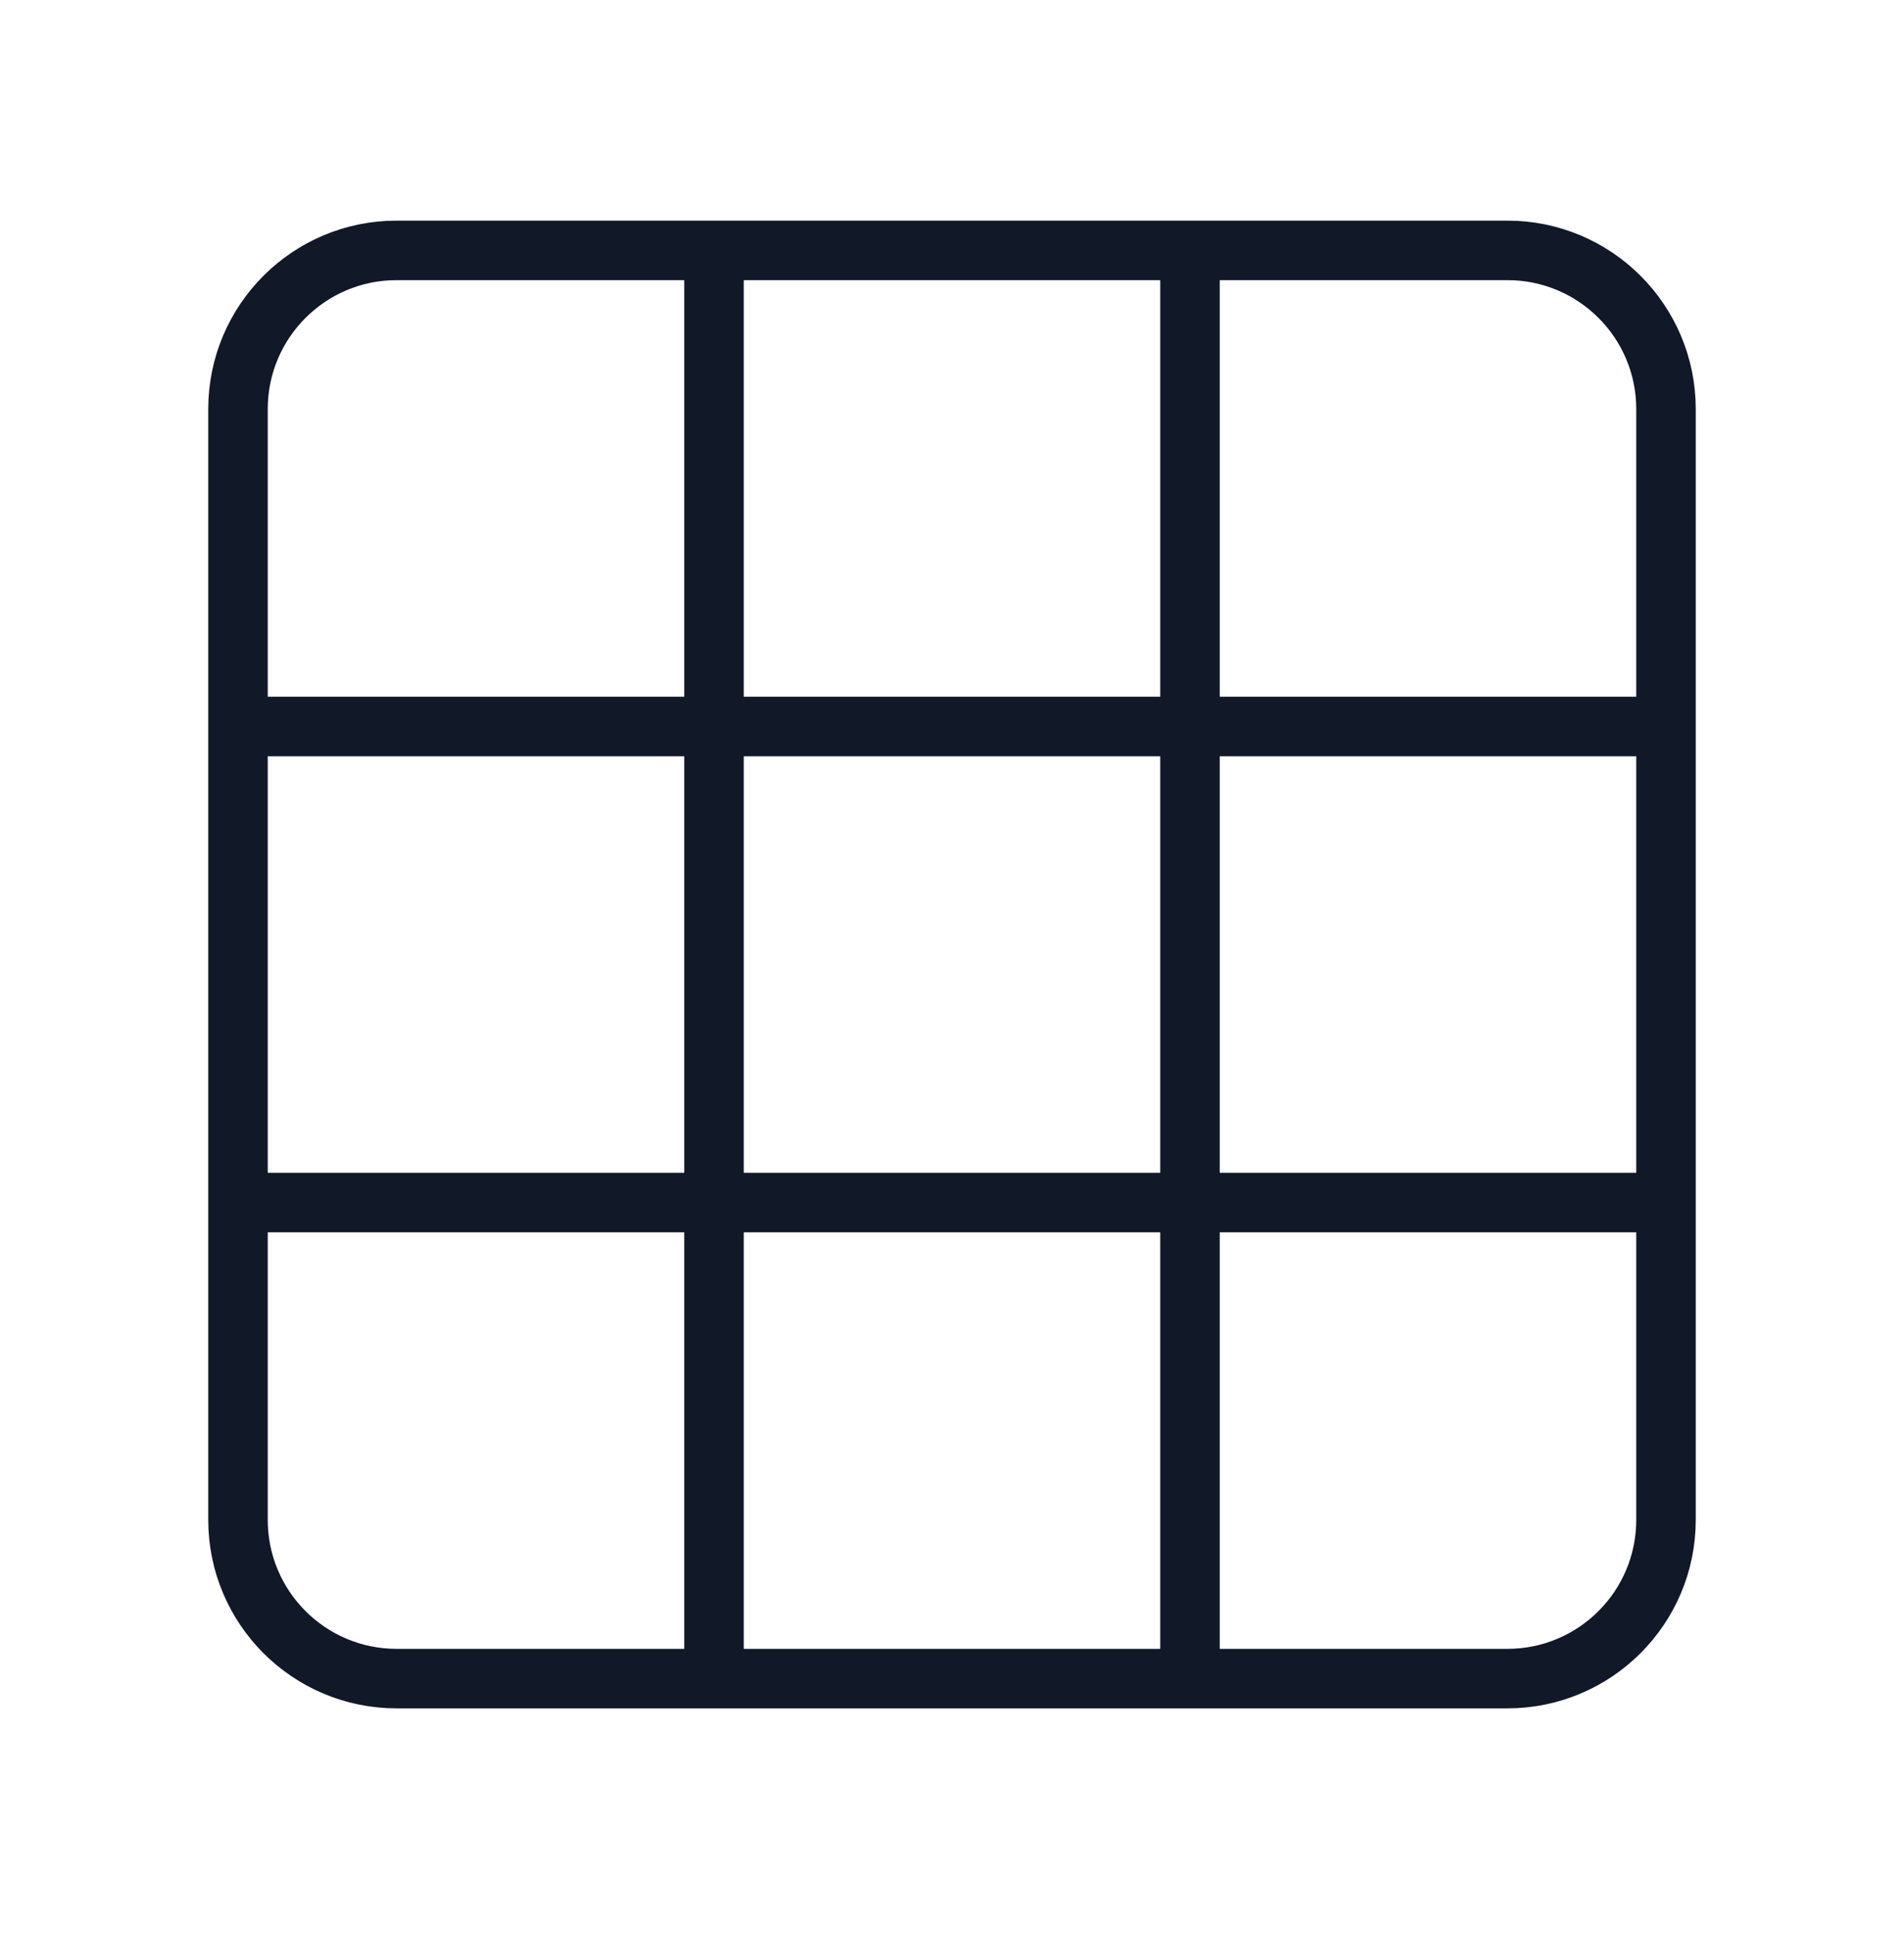
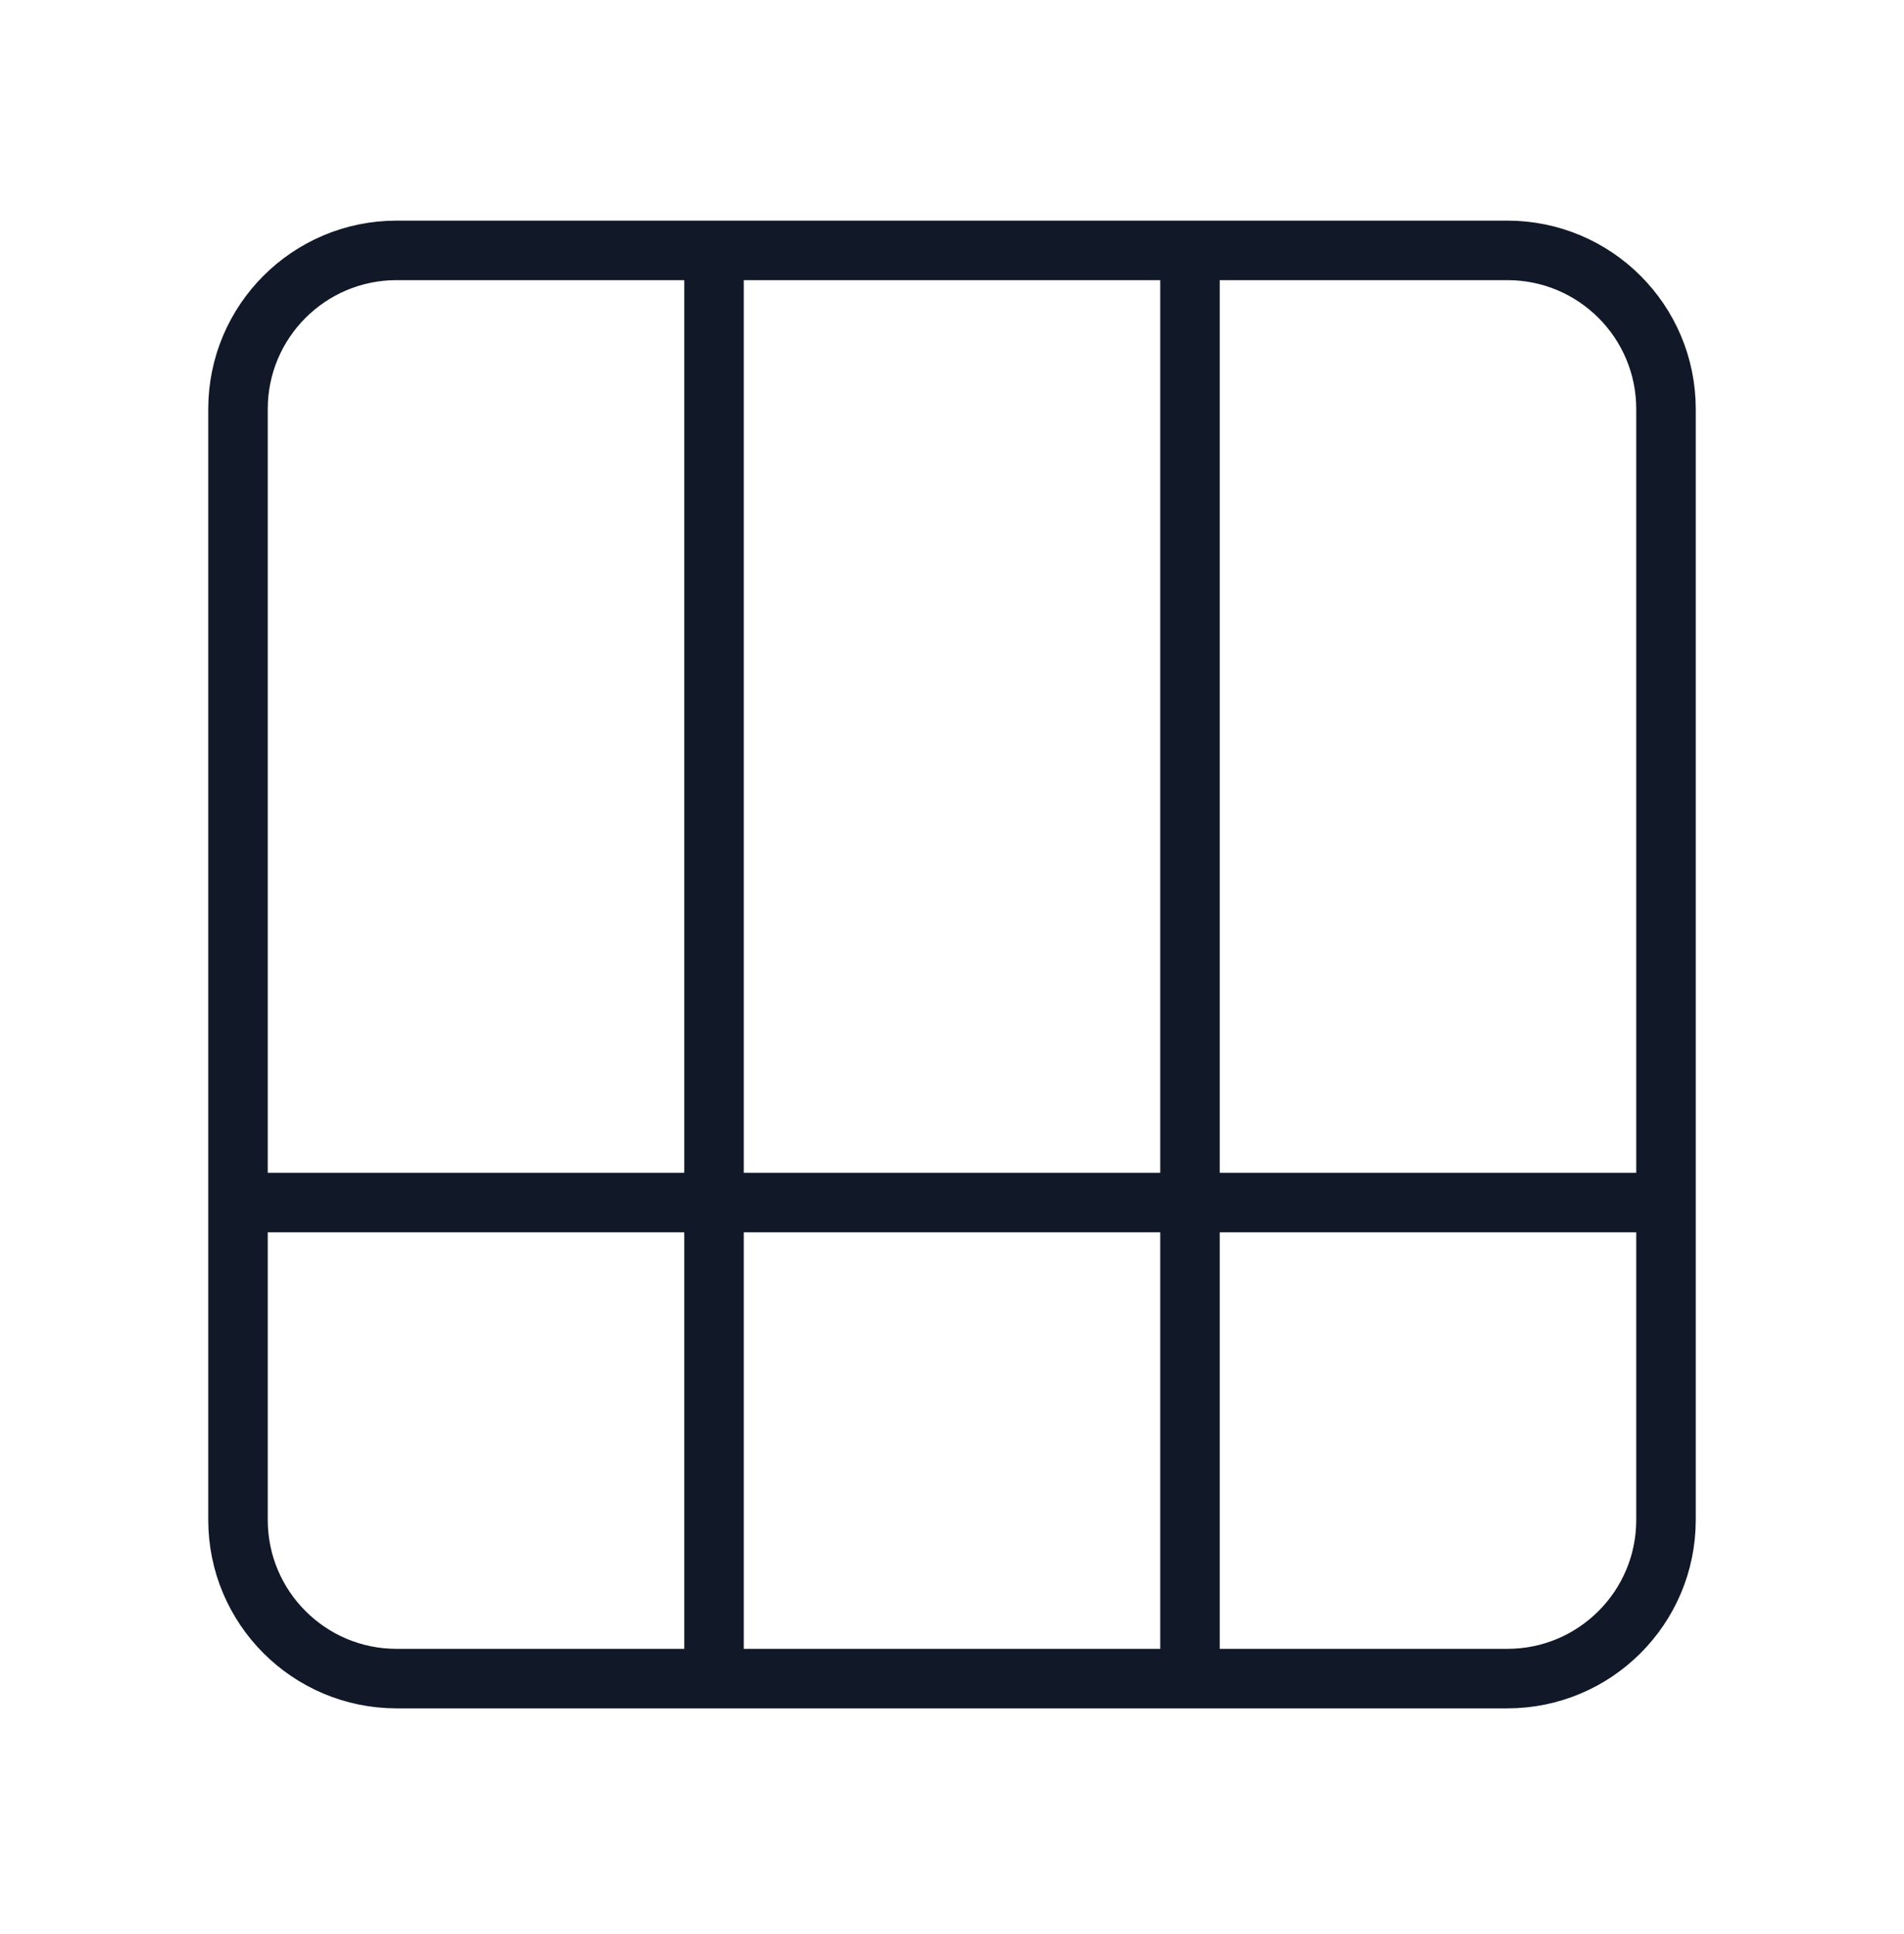
<svg xmlns="http://www.w3.org/2000/svg" width="64" height="65" viewBox="0 0 64 65" fill="none">
-   <path d="M8 24.415H56M8 40.415H56M24 8.415V56.415M40 8.415V56.415M13.333 8.415H50.667C53.612 8.415 56 10.802 56 13.748V51.081C56 54.027 53.612 56.415 50.667 56.415H13.333C10.388 56.415 8 54.027 8 51.081V13.748C8 10.802 10.388 8.415 13.333 8.415Z" stroke="#111827" stroke-width="2" stroke-linecap="round" stroke-linejoin="round" />
+   <path d="M8 24.415M8 40.415H56M24 8.415V56.415M40 8.415V56.415M13.333 8.415H50.667C53.612 8.415 56 10.802 56 13.748V51.081C56 54.027 53.612 56.415 50.667 56.415H13.333C10.388 56.415 8 54.027 8 51.081V13.748C8 10.802 10.388 8.415 13.333 8.415Z" stroke="#111827" stroke-width="2" stroke-linecap="round" stroke-linejoin="round" />
</svg>